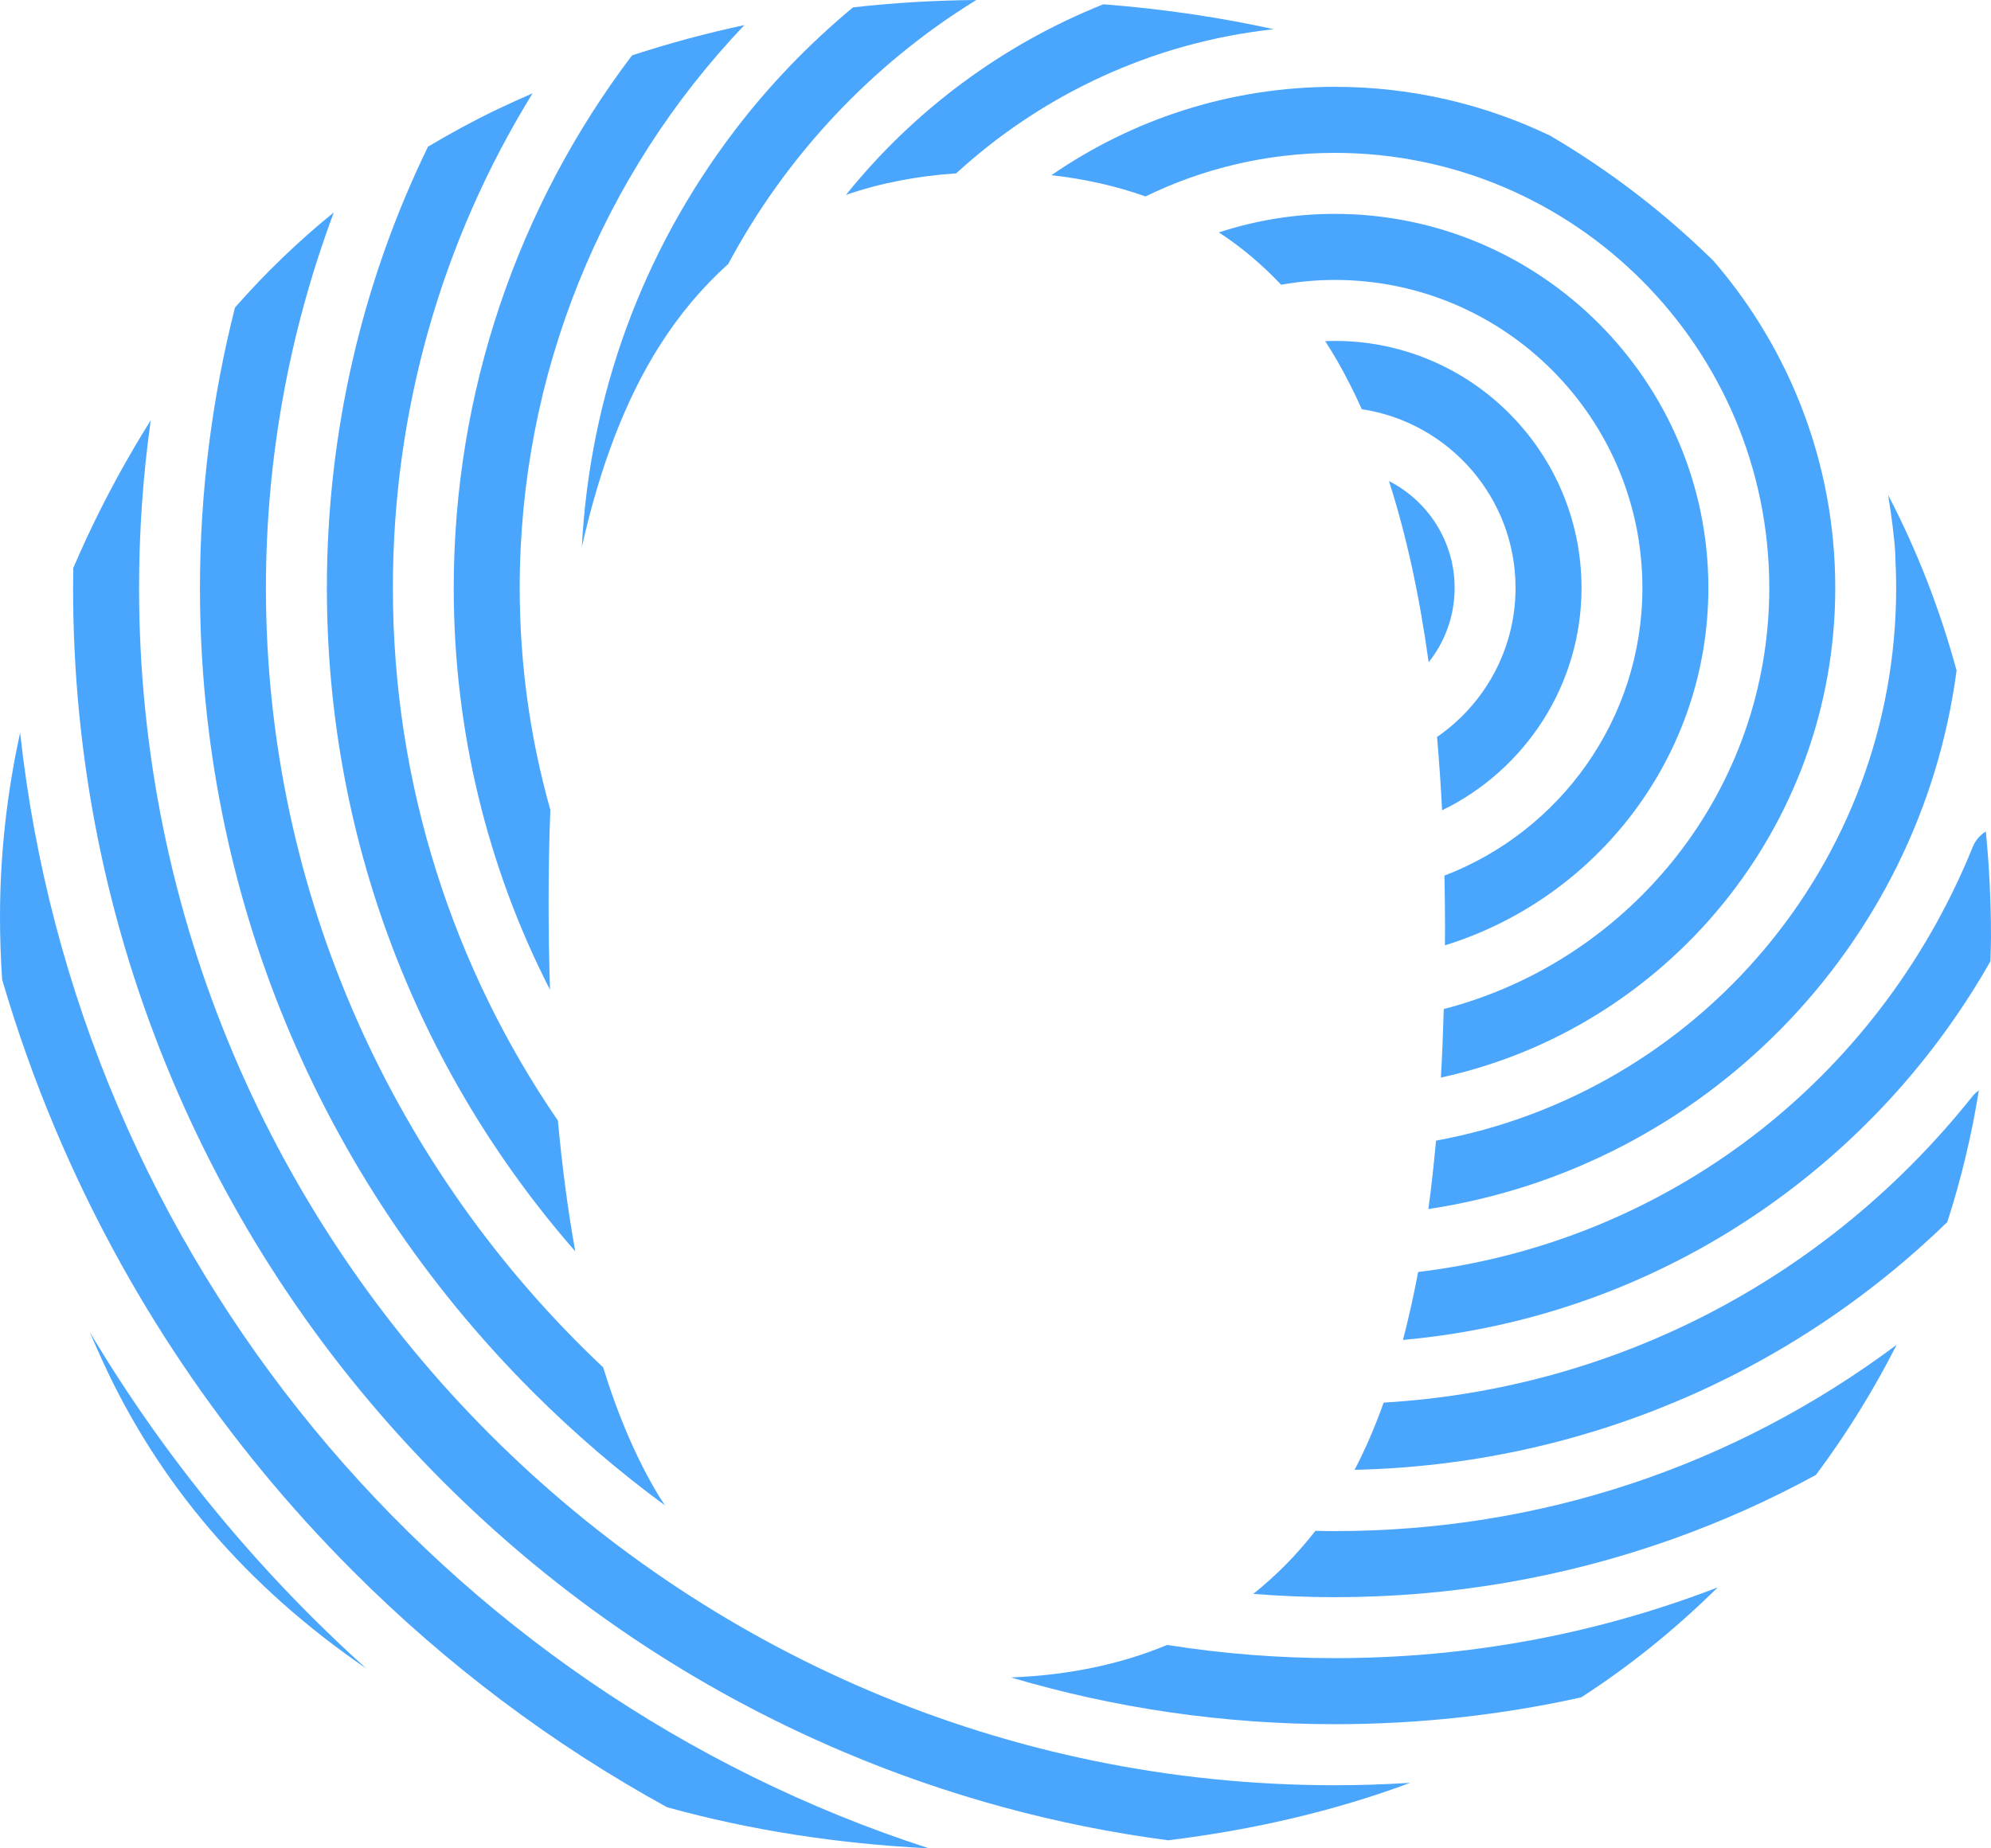
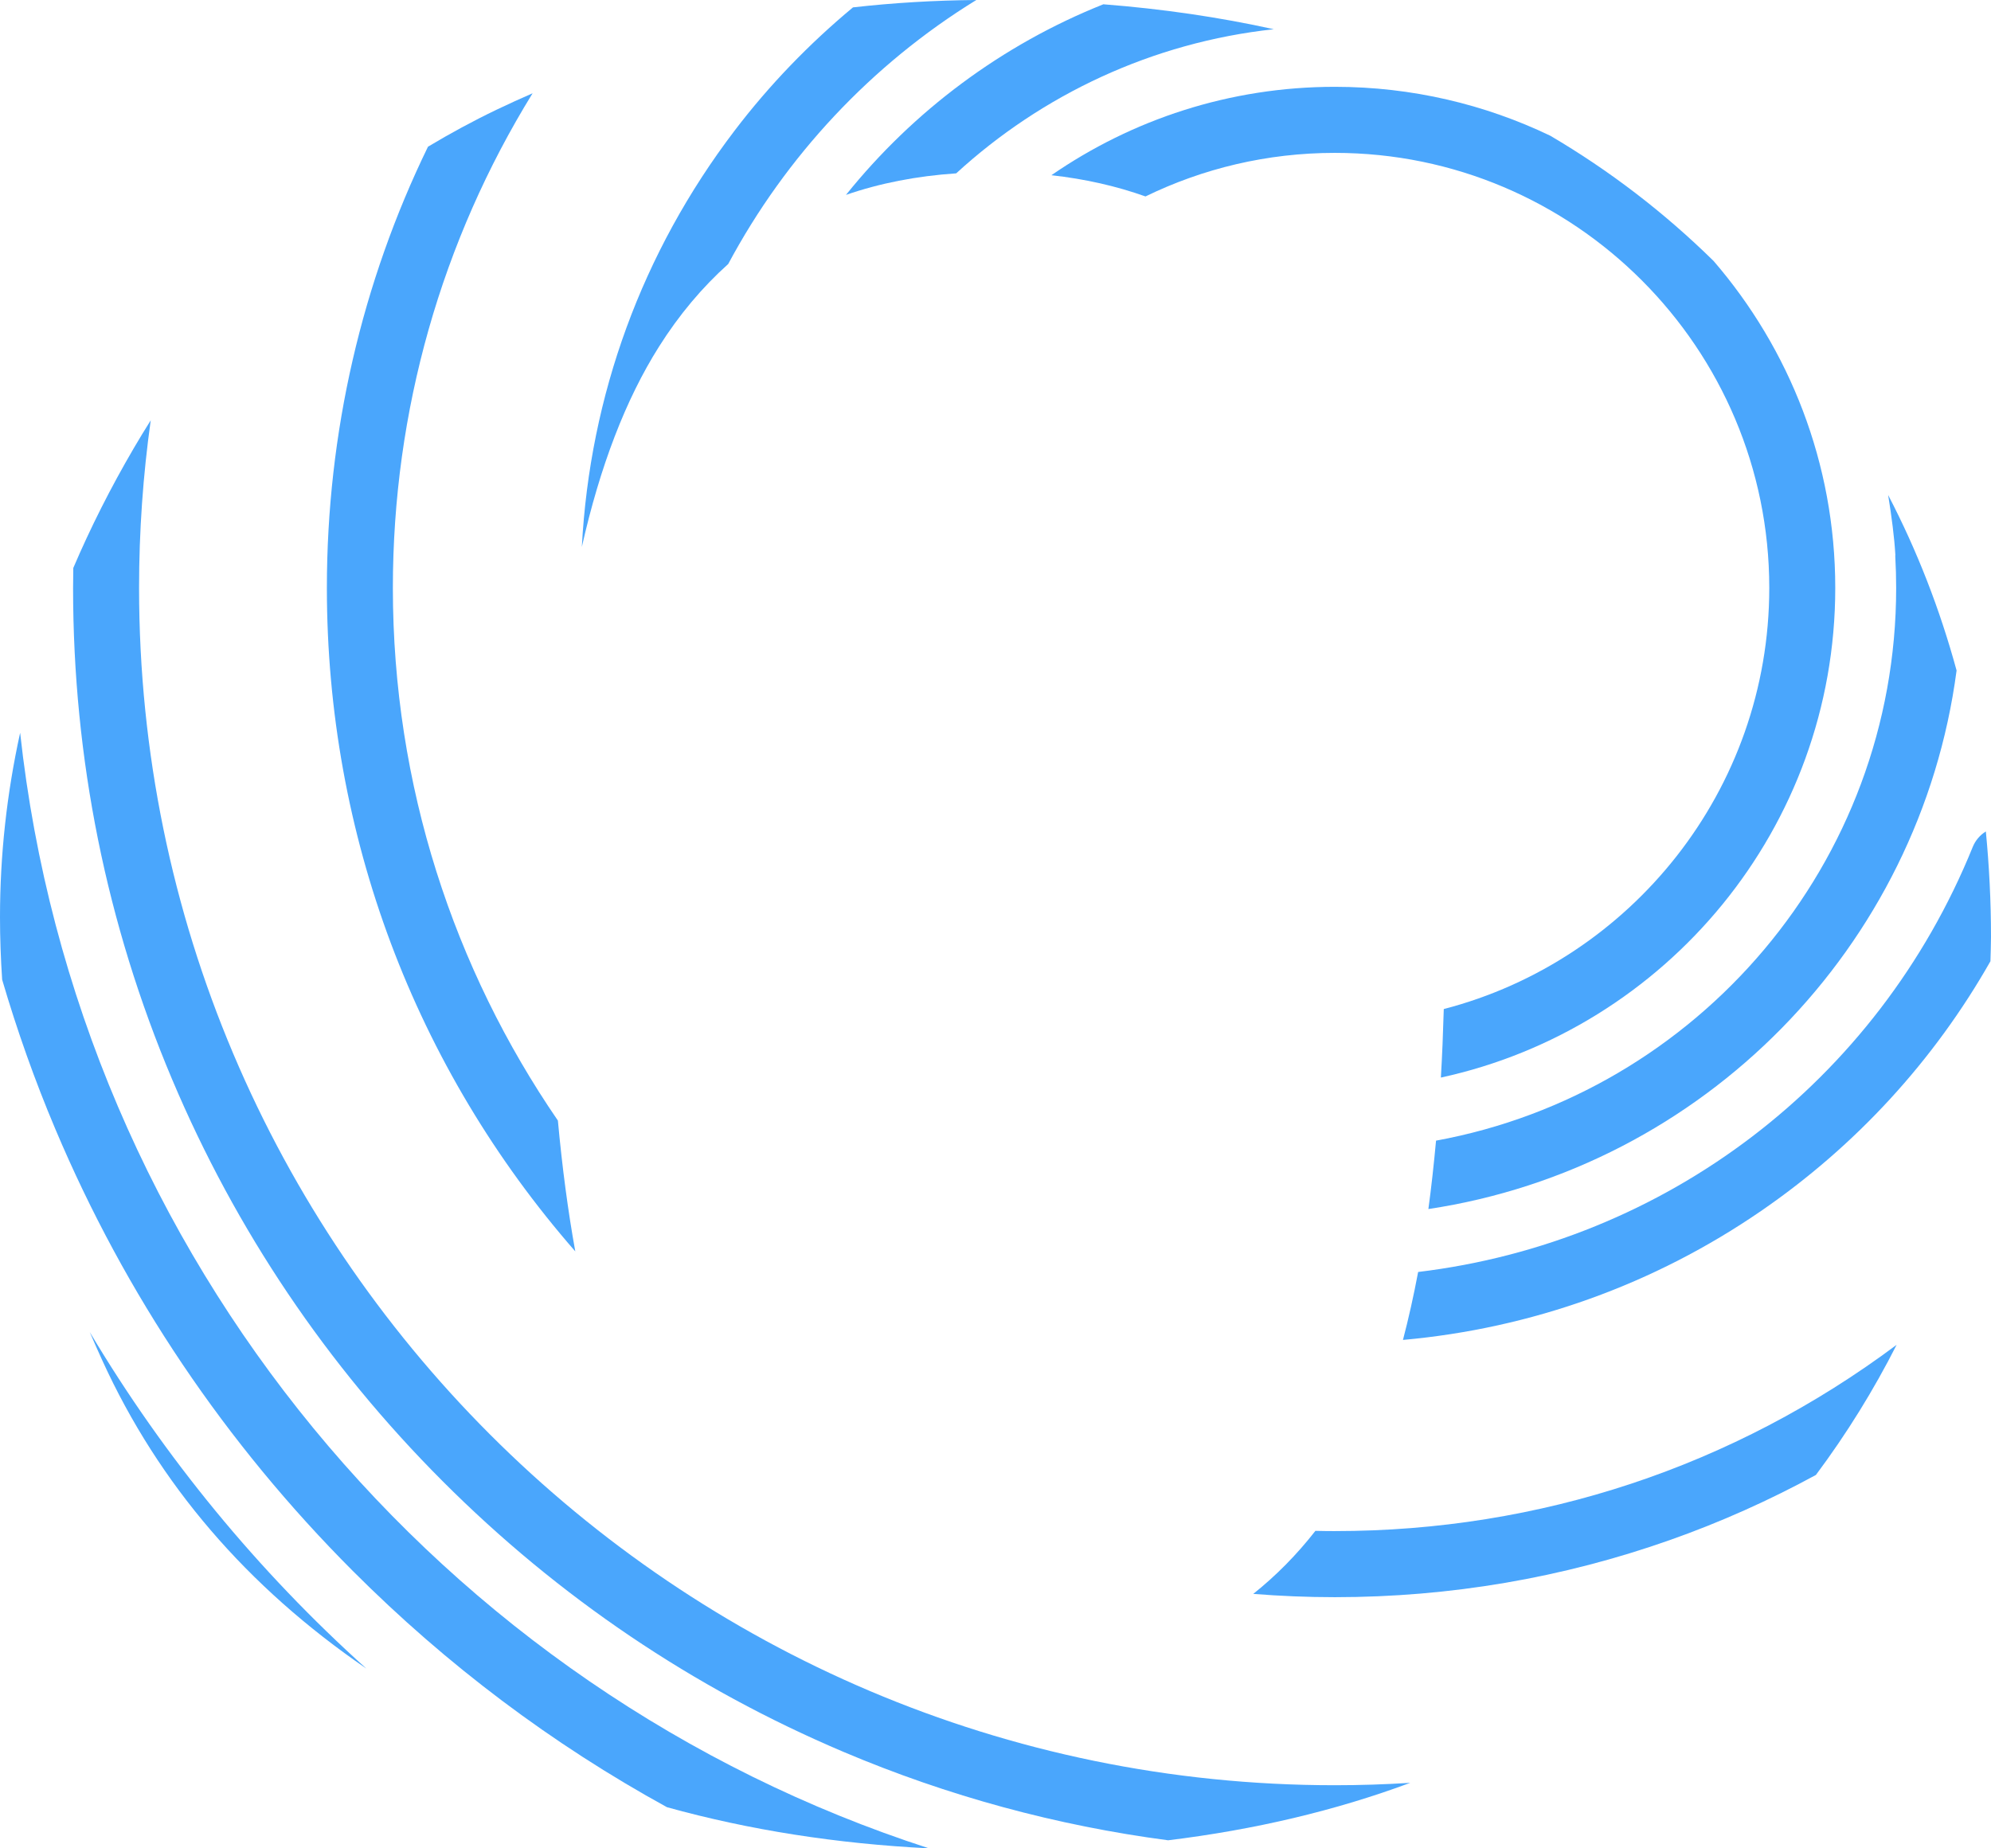
<svg xmlns="http://www.w3.org/2000/svg" width="112" height="104" fill="none">
  <path fill="none" d="M0 0h112v104H0z" />
  <path fill-rule="evenodd" clip-rule="evenodd" d="M5.051 74.956c.229.533.464 1.068.709 1.602 3.174 6.949 8.127 12.721 14.85 17.328-6.095-5.482-11.347-11.865-15.558-18.93zM1.133 41.23C.381 44.654 1e-8 48.111 1e-8 51.602c0 1.171.043 2.345.121 3.519.835 2.847 1.829 5.654 2.993 8.41C7.048 72.848 12.68 81.213 19.853 88.398c5.28 5.287 11.2 9.735 17.667 13.288 4.631 1.284 9.544 2.054 14.737 2.314C24.854 95.13 4.354 70.743 1.133 41.23z" fill="#4AA6FC" />
  <path fill-rule="evenodd" clip-rule="evenodd" d="M9.69 60.75c3.575 8.464 8.693 16.067 15.21 22.592 6.518 6.528 14.108 11.653 22.56 15.235 5.864 2.484 11.975 4.143 18.25 4.97 4.882-.597 9.424-1.672 13.62-3.233-1.41.089-2.825.135-4.242.135-37.09 0-67.265-30.221-67.265-67.368 0-3.176.221-6.324.656-9.431-.323.511-.639 1.031-.948 1.559-1.307 2.234-2.441 4.484-3.408 6.748-.006.374-.012.749-.012 1.124 0 9.595 1.878 18.905 5.579 27.671z" fill="#4AA6FC" />
-   <path fill-rule="evenodd" clip-rule="evenodd" d="M75.087 93.298c-3.209 0-6.358-.256-9.432-.743-2.606 1.089-5.535 1.699-8.784 1.83 5.837 1.731 11.956 2.63 18.215 2.63 4.723 0 9.354-.51 13.864-1.51 2.757-1.783 5.312-3.85 7.676-6.188-6.849 2.642-14.07 3.981-21.539 3.981zM29.945 78.289c2.344 2.347 4.839 4.487 7.461 6.415-.114-.178-.231-.348-.342-.531-1.229-2.029-2.272-4.447-3.135-7.236-11.67-10.991-18.97-26.585-18.97-43.857 0-7.267 1.308-14.414 3.82-21.129-1.991 1.613-3.843 3.399-5.561 5.353-1.3 5.124-1.97 10.42-1.97 15.777 0 17.078 6.64 33.134 18.698 45.21z" fill="#4AA6FC" />
  <path fill-rule="evenodd" clip-rule="evenodd" d="M32.362 70.412c-.412-2.274-.737-4.732-.979-7.361-5.852-8.534-9.283-18.858-9.283-29.971 0-9.957 2.742-19.535 7.86-27.831-.674.294-1.345.597-2.012.917-1.336.64-2.624 1.341-3.873 2.089C20.355 15.904 18.388 24.357 18.388 33.081c0 13.874 4.937 26.986 13.974 37.331zM75.089 86.15c-.366 0-.73-.006-1.093-.014-1.053 1.35-2.221 2.528-3.496 3.547 1.519.121 3.049.185 4.589.185 6.47 0 12.813-1.082 18.858-3.218 2.835-1.001 5.575-2.227 8.204-3.66 1.751-2.347 3.256-4.79 4.54-7.321-9.183 6.856-20.074 10.48-31.602 10.48z" fill="#4AA6FC" />
-   <path fill-rule="evenodd" clip-rule="evenodd" d="M111.316 61.354c-.132.096-.258.204-.364.338C102.765 71.971 90.814 78.153 77.836 78.92c-.493 1.374-1.036 2.638-1.635 3.782 12.595-.278 24.405-5.263 33.34-13.941.776-2.396 1.368-4.865 1.775-7.407zM25.524 33.08c0 7.993 1.876 15.697 5.415 22.61-.05-1.585-.079-3.213-.079-4.901 0-1.802.033-3.542.099-5.221-1.122-3.972-1.724-8.161-1.724-12.488 0-11.976 4.597-23.229 12.64-31.669-2.14.457-4.247 1.026-6.322 1.705C29.123 11.609 25.524 22.061 25.524 33.08z" fill="#4AA6FC" />
  <path fill-rule="evenodd" clip-rule="evenodd" d="M41.312 7.365c-5.194 6.83-8.132 14.883-8.582 23.41 1.024-4.541 2.466-8.3 4.335-11.261 1.137-1.804 2.441-3.351 3.899-4.659C44.204 8.796 49.015 3.635 54.92 0c-2.347.02-4.66.158-6.937.415C45.512 2.469 43.264 4.797 41.312 7.365zM111.71 46.782c-.32.2-.584.495-.737.873C105.609 60.887 93.659 69.9 79.775 71.57c-.253 1.344-.538 2.617-.854 3.823 7.225-.648 14.122-3.118 20.138-7.252 5.354-3.679 9.742-8.476 12.909-14.054.011-.459.032-.914.032-1.377 0-2.021-.103-3.994-.29-5.929zM47.589 10.966c1.902-.658 3.97-1.061 6.2-1.212 4.824-4.422 11.02-7.365 17.865-8.11C68.612.972 65.418.502 62.068.241 56.36 2.519 51.382 6.244 47.589 10.966z" fill="#4AA6FC" />
  <path fill-rule="evenodd" clip-rule="evenodd" d="M106.619 31.208c0 .028-.005.055-.004.083.034.615.05 1.217.05 1.789 0 15.492-11.18 28.407-25.883 31.1-.123 1.328-.263 2.618-.431 3.849 15.46-2.325 27.661-14.734 29.713-30.303-.941-3.449-2.219-6.742-3.85-9.873.196 1.203.352 2.412.405 3.355z" fill="#4AA6FC" />
  <path fill-rule="evenodd" clip-rule="evenodd" d="M87.2 7.633c-3.671-1.76-7.778-2.748-12.112-2.748-5.915 0-11.406 1.841-15.943 4.974 1.892.21 3.654.611 5.292 1.194 3.221-1.569 6.835-2.451 10.651-2.451 13.477 0 24.439 10.981 24.439 24.477 0 11.378-7.79 20.966-18.31 23.697-.038 1.319-.089 2.612-.163 3.855 12.666-2.749 22.185-14.056 22.185-27.552 0-7.025-2.584-13.452-6.843-18.394-2.781-2.732-5.846-5.083-9.196-7.053z" fill="#4AA6FC" />
-   <path fill-rule="evenodd" clip-rule="evenodd" d="M96.101 33.08c0-11.604-9.426-21.046-21.014-21.046-2.277 0-4.468.37-6.523 1.043 1.272.828 2.436 1.814 3.502 2.944.981-.174 1.99-.27 3.021-.27 9.542 0 17.303 7.773 17.303 17.329 0 7.38-4.632 13.694-11.136 16.188.021.984.034 1.98.034 3.001 0 .313-.006.613-.008.922 8.574-2.653 14.821-10.664 14.821-20.111z" fill="#4AA6FC" />
-   <path fill-rule="evenodd" clip-rule="evenodd" d="M88.966 33.08c0-7.663-6.224-13.898-13.877-13.898-.182 0-.363.007-.544.014.222.345.442.693.651 1.056.501.869.97 1.794 1.409 2.773 4.886.737 8.649 4.959 8.649 10.054 0 3.478-1.752 6.551-4.417 8.388.119 1.333.213 2.709.285 4.126 4.638-2.252 7.844-7.015 7.844-12.514z" fill="#4AA6FC" />
-   <path fill-rule="evenodd" clip-rule="evenodd" d="M78.134 27.067c.965 3.004 1.711 6.402 2.232 10.198.913-1.151 1.462-2.604 1.462-4.185 0-2.623-1.506-4.897-3.694-6.013z" fill="#4AA6FC" />
</svg>